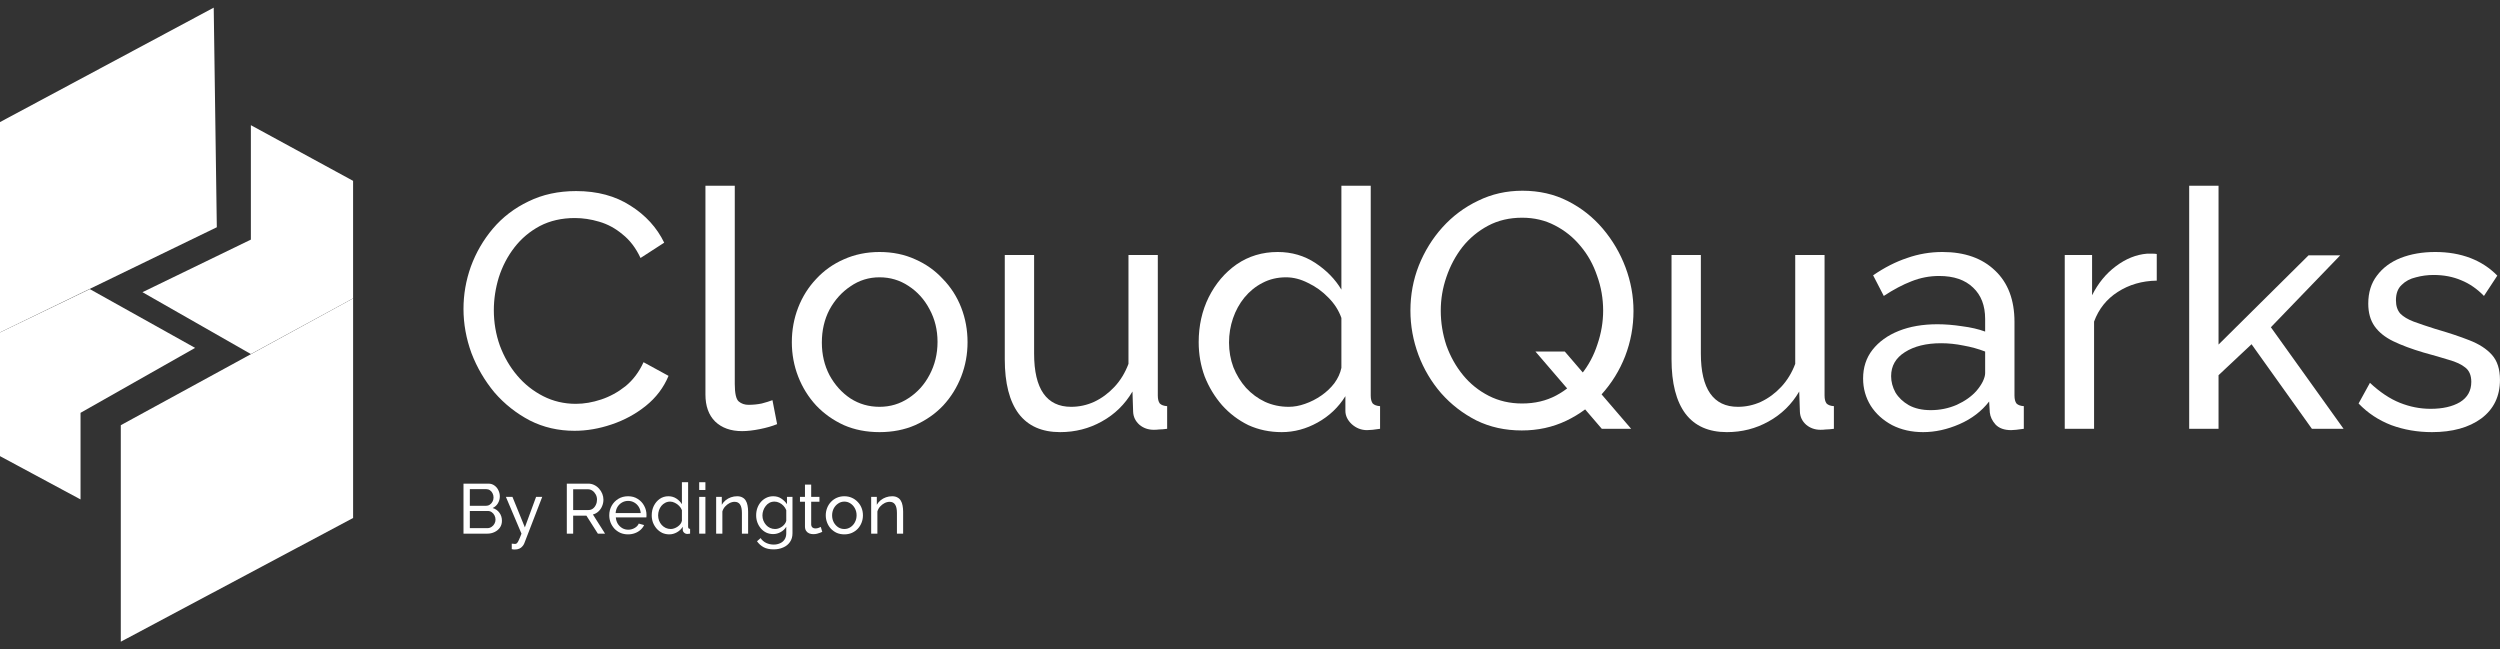
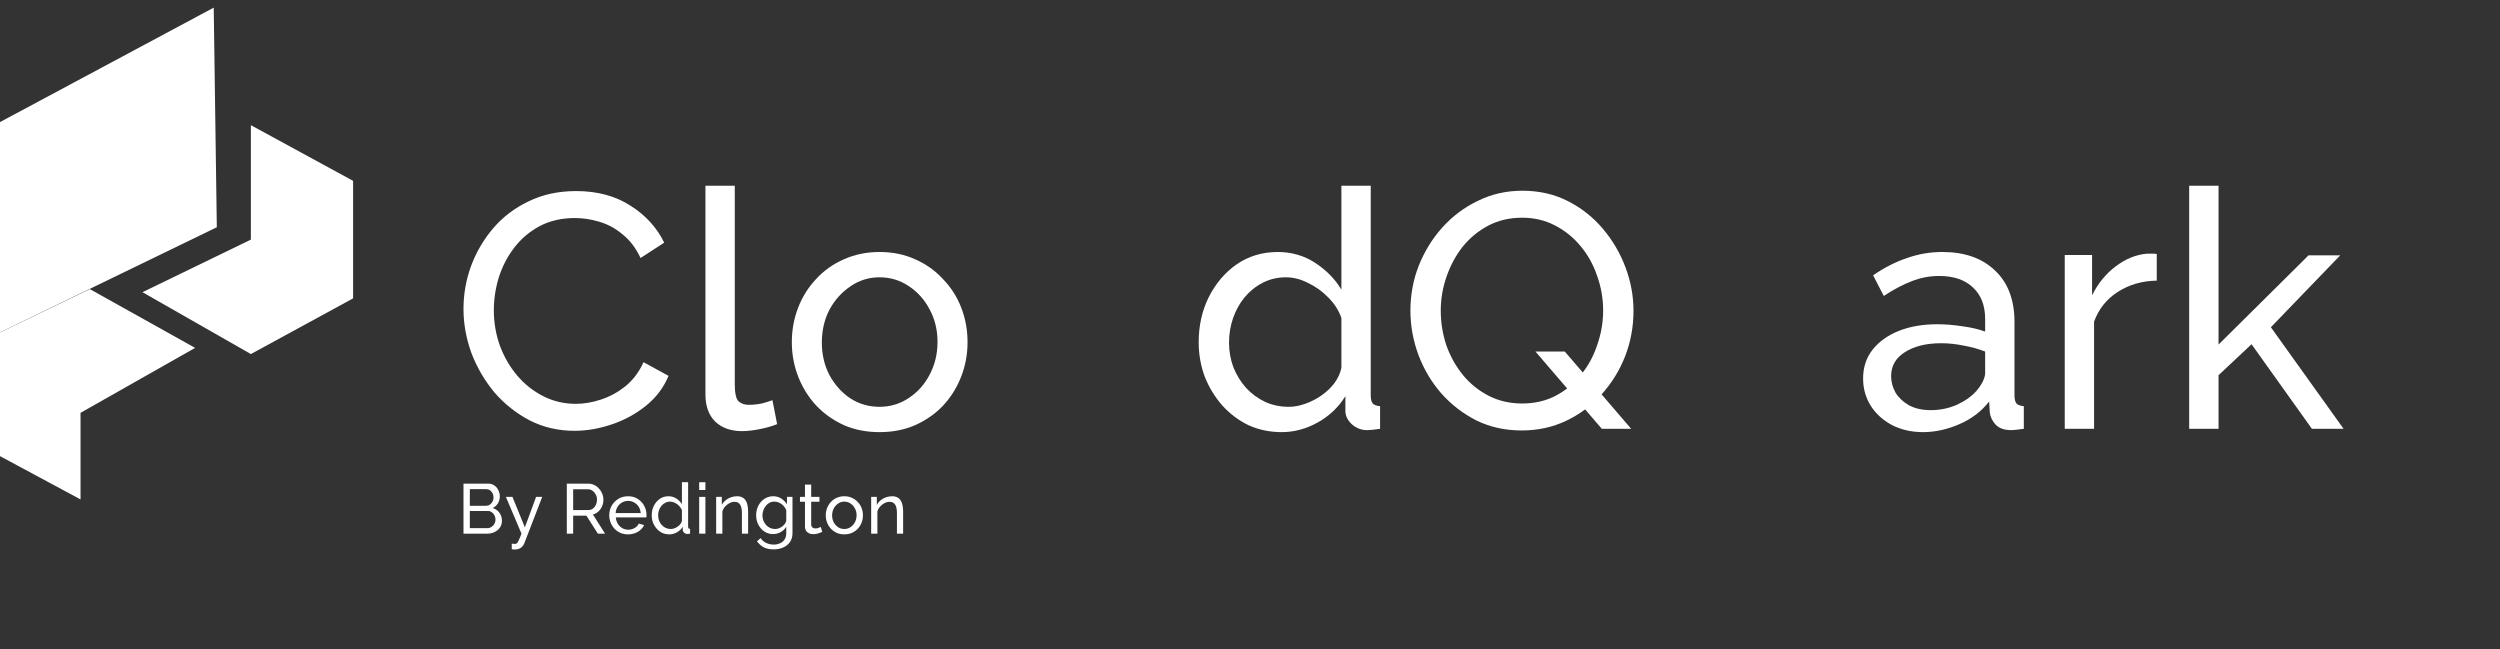
<svg xmlns="http://www.w3.org/2000/svg" width="154" height="40" viewBox="0 0 154 40" fill="none">
  <rect x="0" y="0" width="154" height="40" fill="#333333" stroke="none" />
  <g clip-path="url(#clip0_14319_244742)">
    <path d="M28.551 19.03C28.551 18.142 28.701 17.273 29.003 16.425C29.318 15.564 29.769 14.785 30.358 14.087C30.961 13.376 31.693 12.816 32.556 12.406C33.419 11.982 34.398 11.77 35.493 11.77C36.794 11.77 37.91 12.071 38.841 12.672C39.772 13.26 40.463 14.019 40.915 14.949L39.457 15.892C39.169 15.277 38.8 14.792 38.348 14.436C37.91 14.067 37.43 13.807 36.91 13.657C36.404 13.506 35.904 13.431 35.411 13.431C34.603 13.431 33.884 13.595 33.254 13.923C32.638 14.252 32.118 14.689 31.693 15.236C31.269 15.783 30.947 16.398 30.728 17.082C30.523 17.752 30.42 18.429 30.42 19.112C30.42 19.864 30.543 20.589 30.79 21.286C31.05 21.984 31.406 22.599 31.858 23.132C32.309 23.666 32.843 24.089 33.46 24.404C34.076 24.718 34.747 24.876 35.472 24.876C35.979 24.876 36.499 24.787 37.033 24.609C37.567 24.431 38.067 24.158 38.533 23.788C38.998 23.406 39.368 22.913 39.642 22.312L41.182 23.153C40.881 23.877 40.415 24.493 39.786 24.999C39.156 25.505 38.45 25.887 37.67 26.147C36.903 26.407 36.143 26.537 35.39 26.537C34.391 26.537 33.473 26.325 32.638 25.901C31.803 25.463 31.077 24.889 30.461 24.178C29.858 23.453 29.386 22.647 29.044 21.758C28.715 20.856 28.551 19.946 28.551 19.03Z" fill="white" />
    <path d="M43.455 11.442H45.262V23.645C45.262 24.233 45.344 24.595 45.508 24.732C45.673 24.869 45.871 24.937 46.104 24.937C46.392 24.937 46.666 24.91 46.926 24.855C47.186 24.787 47.405 24.718 47.583 24.65L47.87 26.127C47.569 26.25 47.213 26.352 46.803 26.434C46.392 26.516 46.029 26.557 45.714 26.557C45.016 26.557 44.461 26.359 44.05 25.963C43.653 25.566 43.455 25.012 43.455 24.301V11.442Z" fill="white" />
    <path d="M54.179 26.619C53.371 26.619 52.638 26.475 51.981 26.188C51.324 25.887 50.755 25.484 50.276 24.978C49.797 24.459 49.427 23.864 49.167 23.194C48.907 22.524 48.777 21.82 48.777 21.081C48.777 20.329 48.907 19.618 49.167 18.948C49.427 18.278 49.797 17.69 50.276 17.184C50.755 16.665 51.324 16.261 51.981 15.974C52.652 15.674 53.385 15.523 54.179 15.523C54.987 15.523 55.719 15.674 56.376 15.974C57.034 16.261 57.602 16.665 58.081 17.184C58.574 17.69 58.951 18.278 59.211 18.948C59.471 19.618 59.601 20.329 59.601 21.081C59.601 21.82 59.471 22.524 59.211 23.194C58.951 23.864 58.581 24.459 58.102 24.978C57.622 25.484 57.047 25.887 56.376 26.188C55.719 26.475 54.987 26.619 54.179 26.619ZM50.626 21.102C50.626 21.84 50.783 22.51 51.098 23.112C51.426 23.713 51.858 24.192 52.392 24.547C52.926 24.889 53.522 25.06 54.179 25.06C54.836 25.06 55.432 24.882 55.966 24.527C56.513 24.171 56.945 23.693 57.26 23.091C57.588 22.476 57.752 21.799 57.752 21.061C57.752 20.322 57.588 19.652 57.26 19.051C56.945 18.449 56.513 17.971 55.966 17.615C55.432 17.26 54.836 17.082 54.179 17.082C53.522 17.082 52.926 17.266 52.392 17.636C51.858 17.991 51.426 18.47 51.098 19.071C50.783 19.673 50.626 20.35 50.626 21.102Z" fill="white" />
-     <path d="M61.894 22.127V15.708H63.701V21.779C63.701 22.872 63.893 23.693 64.276 24.24C64.66 24.787 65.228 25.06 65.981 25.06C66.474 25.06 66.946 24.958 67.398 24.753C67.864 24.534 68.281 24.226 68.651 23.83C69.021 23.433 69.308 22.961 69.514 22.414V15.708H71.321V24.363C71.321 24.582 71.362 24.746 71.444 24.855C71.54 24.951 71.691 25.006 71.896 25.019V26.414C71.691 26.441 71.527 26.455 71.403 26.455C71.294 26.468 71.184 26.475 71.075 26.475C70.732 26.475 70.438 26.373 70.192 26.168C69.945 25.949 69.815 25.682 69.801 25.368L69.76 24.117C69.295 24.91 68.665 25.525 67.871 25.963C67.09 26.4 66.234 26.619 65.303 26.619C64.18 26.619 63.331 26.243 62.756 25.491C62.181 24.725 61.894 23.604 61.894 22.127Z" fill="white" />
    <path d="M73.839 21.081C73.839 20.069 74.044 19.146 74.455 18.312C74.88 17.465 75.455 16.788 76.18 16.282C76.92 15.776 77.762 15.523 78.707 15.523C79.569 15.523 80.343 15.749 81.028 16.2C81.712 16.651 82.246 17.198 82.63 17.841V11.442H84.437V24.363C84.437 24.582 84.478 24.746 84.56 24.855C84.656 24.951 84.807 25.006 85.012 25.019V26.414C84.67 26.468 84.403 26.496 84.211 26.496C83.855 26.496 83.54 26.373 83.266 26.127C83.006 25.881 82.876 25.607 82.876 25.306V24.404C82.452 25.087 81.883 25.628 81.171 26.024C80.459 26.421 79.72 26.619 78.953 26.619C78.214 26.619 77.529 26.475 76.899 26.188C76.283 25.887 75.742 25.477 75.277 24.958C74.825 24.438 74.469 23.85 74.209 23.194C73.962 22.524 73.839 21.82 73.839 21.081ZM82.63 22.66V19.584C82.465 19.119 82.198 18.702 81.829 18.333C81.459 17.95 81.041 17.649 80.576 17.43C80.124 17.198 79.672 17.082 79.22 17.082C78.686 17.082 78.2 17.198 77.762 17.43C77.337 17.649 76.968 17.95 76.653 18.333C76.352 18.702 76.119 19.126 75.954 19.605C75.79 20.083 75.708 20.582 75.708 21.102C75.708 21.635 75.797 22.141 75.975 22.619C76.167 23.098 76.427 23.522 76.755 23.891C77.098 24.26 77.488 24.547 77.926 24.753C78.378 24.958 78.864 25.06 79.384 25.06C79.713 25.06 80.049 24.999 80.391 24.876C80.747 24.753 81.082 24.582 81.397 24.363C81.712 24.144 81.979 23.891 82.198 23.604C82.417 23.303 82.561 22.989 82.63 22.66Z" fill="white" />
    <path d="M93.742 26.516C92.715 26.516 91.784 26.311 90.949 25.901C90.114 25.477 89.388 24.917 88.772 24.219C88.169 23.522 87.704 22.736 87.375 21.861C87.046 20.972 86.882 20.063 86.882 19.133C86.882 18.162 87.053 17.239 87.396 16.364C87.752 15.475 88.238 14.689 88.854 14.005C89.484 13.308 90.216 12.761 91.052 12.365C91.887 11.954 92.797 11.749 93.783 11.749C94.81 11.749 95.741 11.961 96.576 12.385C97.412 12.809 98.131 13.376 98.733 14.087C99.335 14.798 99.801 15.591 100.13 16.466C100.458 17.342 100.623 18.237 100.623 19.153C100.623 20.124 100.451 21.054 100.109 21.943C99.767 22.818 99.281 23.604 98.651 24.301C98.035 24.985 97.309 25.525 96.474 25.922C95.638 26.318 94.728 26.516 93.742 26.516ZM93.763 24.855C94.543 24.855 95.242 24.691 95.858 24.363C96.474 24.035 96.994 23.597 97.419 23.05C97.857 22.503 98.185 21.888 98.404 21.204C98.637 20.521 98.754 19.83 98.754 19.133C98.754 18.395 98.63 17.683 98.384 17C98.151 16.302 97.809 15.687 97.357 15.154C96.919 14.621 96.392 14.197 95.775 13.882C95.173 13.568 94.502 13.411 93.763 13.411C92.982 13.411 92.284 13.575 91.668 13.903C91.052 14.231 90.524 14.668 90.086 15.216C89.662 15.762 89.333 16.378 89.1 17.061C88.868 17.731 88.751 18.422 88.751 19.133C88.751 19.871 88.868 20.589 89.1 21.286C89.347 21.97 89.689 22.578 90.127 23.112C90.565 23.645 91.093 24.069 91.709 24.383C92.325 24.698 93.01 24.855 93.763 24.855ZM94.584 21.655H96.392L100.479 26.414H98.671L94.584 21.655Z" fill="white" />
-     <path d="M102.966 22.127V15.708H104.773V21.779C104.773 22.872 104.965 23.693 105.349 24.24C105.732 24.787 106.3 25.06 107.053 25.06C107.546 25.06 108.019 24.958 108.47 24.753C108.936 24.534 109.354 24.226 109.723 23.83C110.093 23.433 110.381 22.961 110.586 22.414V15.708H112.393V24.363C112.393 24.582 112.434 24.746 112.517 24.855C112.612 24.951 112.763 25.006 112.968 25.019V26.414C112.763 26.441 112.599 26.455 112.476 26.455C112.366 26.468 112.256 26.475 112.147 26.475C111.805 26.475 111.51 26.373 111.264 26.168C111.017 25.949 110.887 25.682 110.874 25.368L110.832 24.117C110.367 24.91 109.737 25.525 108.943 25.963C108.162 26.4 107.307 26.619 106.375 26.619C105.253 26.619 104.404 26.243 103.829 25.491C103.254 24.725 102.966 23.604 102.966 22.127Z" fill="white" />
    <path d="M114.767 23.317C114.767 22.633 114.959 22.045 115.342 21.553C115.74 21.047 116.28 20.657 116.965 20.384C117.65 20.11 118.444 19.974 119.348 19.974C119.827 19.974 120.333 20.015 120.867 20.097C121.401 20.165 121.874 20.274 122.285 20.425V19.646C122.285 18.825 122.038 18.183 121.545 17.718C121.052 17.239 120.354 17 119.45 17C118.861 17 118.293 17.109 117.746 17.328C117.212 17.533 116.643 17.834 116.041 18.23L115.384 16.959C116.082 16.48 116.78 16.125 117.479 15.892C118.177 15.646 118.903 15.523 119.656 15.523C121.025 15.523 122.107 15.906 122.901 16.672C123.695 17.424 124.092 18.477 124.092 19.83V24.363C124.092 24.582 124.133 24.746 124.215 24.855C124.311 24.951 124.462 25.006 124.667 25.019V26.414C124.489 26.441 124.332 26.462 124.195 26.475C124.072 26.489 123.969 26.496 123.887 26.496C123.462 26.496 123.14 26.38 122.921 26.147C122.716 25.915 122.6 25.669 122.572 25.409L122.531 24.732C122.066 25.334 121.456 25.799 120.703 26.127C119.95 26.455 119.204 26.619 118.464 26.619C117.752 26.619 117.116 26.475 116.554 26.188C115.993 25.887 115.555 25.491 115.24 24.999C114.925 24.493 114.767 23.932 114.767 23.317ZM121.751 24.076C121.915 23.884 122.045 23.693 122.141 23.501C122.237 23.296 122.285 23.125 122.285 22.989V21.655C121.86 21.491 121.415 21.368 120.95 21.286C120.484 21.191 120.025 21.143 119.574 21.143C118.656 21.143 117.91 21.327 117.335 21.697C116.773 22.052 116.493 22.544 116.493 23.173C116.493 23.515 116.582 23.85 116.76 24.178C116.951 24.493 117.225 24.753 117.581 24.958C117.951 25.163 118.403 25.265 118.937 25.265C119.498 25.265 120.032 25.156 120.539 24.937C121.045 24.705 121.449 24.418 121.751 24.076Z" fill="white" />
    <path d="M132.856 17.287C131.953 17.301 131.152 17.533 130.453 17.984C129.769 18.422 129.282 19.03 128.995 19.81V26.414H127.188V15.708H128.872V18.189C129.241 17.451 129.727 16.856 130.33 16.405C130.946 15.94 131.59 15.68 132.261 15.626C132.398 15.626 132.514 15.626 132.61 15.626C132.706 15.626 132.788 15.633 132.856 15.646V17.287Z" fill="white" />
    <path d="M142.413 26.414L138.695 21.204L136.662 23.112V26.414H134.854V11.442H136.662V21.225L142.207 15.728H144.158L139.886 20.158L144.364 26.414H142.413Z" fill="white" />
-     <path d="M149.808 26.619C148.918 26.619 148.083 26.475 147.302 26.188C146.522 25.887 145.851 25.443 145.289 24.855L145.988 23.583C146.604 24.158 147.22 24.568 147.836 24.814C148.452 25.06 149.082 25.183 149.726 25.183C150.465 25.183 151.068 25.047 151.533 24.773C151.999 24.486 152.232 24.069 152.232 23.522C152.232 23.125 152.108 22.831 151.862 22.64C151.629 22.449 151.294 22.291 150.855 22.168C150.417 22.032 149.897 21.881 149.294 21.717C148.555 21.498 147.932 21.266 147.425 21.02C146.919 20.774 146.535 20.466 146.275 20.097C146.015 19.728 145.885 19.263 145.885 18.702C145.885 18.018 146.063 17.444 146.419 16.979C146.775 16.501 147.261 16.138 147.877 15.892C148.507 15.646 149.219 15.523 150.013 15.523C150.807 15.523 151.526 15.646 152.17 15.892C152.813 16.138 153.368 16.501 153.834 16.979L153.012 18.23C152.588 17.793 152.122 17.471 151.615 17.266C151.109 17.048 150.54 16.938 149.911 16.938C149.541 16.938 149.178 16.986 148.822 17.082C148.466 17.164 148.172 17.321 147.939 17.554C147.706 17.772 147.59 18.087 147.59 18.497C147.59 18.839 147.679 19.112 147.857 19.317C148.048 19.509 148.322 19.673 148.678 19.81C149.048 19.946 149.493 20.097 150.013 20.261C150.821 20.493 151.52 20.726 152.108 20.958C152.711 21.191 153.176 21.491 153.505 21.861C153.834 22.23 153.998 22.742 153.998 23.399C153.998 24.411 153.614 25.204 152.848 25.778C152.081 26.339 151.068 26.619 149.808 26.619Z" fill="white" />
    <path d="M30.919 32.079C30.919 32.238 30.879 32.377 30.798 32.496C30.716 32.614 30.606 32.707 30.467 32.773C30.331 32.84 30.18 32.873 30.015 32.873H28.551V29.792H30.085C30.23 29.792 30.354 29.831 30.459 29.909C30.566 29.985 30.647 30.083 30.702 30.204C30.76 30.323 30.789 30.447 30.789 30.578C30.789 30.728 30.75 30.87 30.672 31.003C30.596 31.133 30.488 31.23 30.346 31.294C30.522 31.346 30.662 31.443 30.763 31.584C30.867 31.723 30.919 31.888 30.919 32.079ZM30.524 32.01C30.524 31.914 30.502 31.826 30.459 31.745C30.418 31.664 30.362 31.599 30.289 31.55C30.22 31.5 30.139 31.476 30.046 31.476H28.942V32.535H30.015C30.111 32.535 30.196 32.51 30.272 32.461C30.35 32.412 30.411 32.348 30.454 32.27C30.501 32.189 30.524 32.102 30.524 32.01ZM28.942 30.131V31.159H29.924C30.017 31.159 30.098 31.136 30.168 31.09C30.24 31.043 30.296 30.981 30.337 30.903C30.38 30.825 30.402 30.74 30.402 30.647C30.402 30.549 30.382 30.462 30.341 30.387C30.304 30.309 30.25 30.246 30.18 30.2C30.114 30.154 30.037 30.131 29.95 30.131H28.942Z" fill="white" />
    <path d="M31.524 33.49C31.561 33.492 31.599 33.495 31.637 33.498C31.674 33.504 31.703 33.507 31.724 33.507C31.77 33.507 31.811 33.491 31.845 33.459C31.88 33.427 31.918 33.365 31.958 33.273C32.002 33.183 32.057 33.05 32.123 32.873L31.163 30.608H31.567L32.332 32.487L33.023 30.608H33.401L32.297 33.468C32.271 33.535 32.232 33.597 32.18 33.654C32.131 33.715 32.067 33.763 31.989 33.798C31.91 33.832 31.816 33.85 31.706 33.85C31.68 33.85 31.653 33.848 31.624 33.846C31.598 33.843 31.564 33.837 31.524 33.828V33.49Z" fill="white" />
    <path d="M34.916 32.873V29.792H36.237C36.373 29.792 36.498 29.821 36.611 29.879C36.724 29.934 36.822 30.009 36.906 30.105C36.99 30.197 37.055 30.303 37.102 30.421C37.148 30.537 37.171 30.656 37.171 30.777C37.171 30.919 37.144 31.053 37.089 31.181C37.036 31.308 36.961 31.417 36.863 31.506C36.767 31.596 36.654 31.658 36.524 31.693L37.271 32.873H36.828L36.124 31.767H35.307V32.873H34.916ZM35.307 31.419H36.241C36.348 31.419 36.441 31.391 36.519 31.333C36.6 31.272 36.663 31.192 36.706 31.094C36.753 30.996 36.776 30.89 36.776 30.777C36.776 30.662 36.75 30.556 36.698 30.46C36.645 30.362 36.577 30.284 36.493 30.226C36.409 30.168 36.317 30.139 36.215 30.139H35.307V31.419Z" fill="white" />
    <path d="M38.686 32.917C38.515 32.917 38.359 32.886 38.217 32.826C38.078 32.762 37.956 32.677 37.852 32.57C37.751 32.46 37.671 32.334 37.613 32.192C37.558 32.05 37.53 31.9 37.53 31.741C37.53 31.527 37.58 31.331 37.678 31.155C37.777 30.978 37.913 30.837 38.087 30.73C38.263 30.622 38.465 30.569 38.691 30.569C38.92 30.569 39.118 30.624 39.286 30.734C39.457 30.841 39.589 30.983 39.682 31.159C39.777 31.333 39.825 31.521 39.825 31.723C39.825 31.752 39.824 31.781 39.821 31.81C39.821 31.836 39.819 31.856 39.816 31.871H37.934C37.946 32.018 37.987 32.15 38.056 32.266C38.129 32.379 38.221 32.468 38.334 32.535C38.447 32.599 38.569 32.63 38.699 32.63C38.839 32.63 38.969 32.596 39.09 32.526C39.215 32.457 39.301 32.366 39.347 32.253L39.677 32.344C39.628 32.454 39.554 32.552 39.456 32.639C39.36 32.726 39.245 32.794 39.112 32.843C38.982 32.892 38.84 32.917 38.686 32.917ZM37.922 31.606H39.469C39.457 31.459 39.415 31.328 39.343 31.216C39.27 31.103 39.178 31.015 39.065 30.951C38.952 30.887 38.827 30.855 38.691 30.855C38.557 30.855 38.434 30.887 38.321 30.951C38.208 31.015 38.116 31.103 38.043 31.216C37.974 31.328 37.933 31.459 37.922 31.606Z" fill="white" />
    <path d="M40.146 31.745C40.146 31.531 40.189 31.336 40.276 31.159C40.366 30.98 40.488 30.837 40.641 30.73C40.798 30.622 40.976 30.569 41.176 30.569C41.358 30.569 41.522 30.617 41.667 30.712C41.812 30.808 41.925 30.923 42.006 31.059V29.705H42.388V32.439C42.388 32.486 42.397 32.52 42.414 32.544C42.435 32.564 42.467 32.575 42.51 32.578V32.873C42.438 32.885 42.381 32.891 42.34 32.891C42.265 32.891 42.199 32.865 42.141 32.813C42.086 32.761 42.058 32.703 42.058 32.639V32.448C41.968 32.593 41.848 32.707 41.697 32.791C41.547 32.875 41.39 32.917 41.228 32.917C41.072 32.917 40.927 32.886 40.793 32.826C40.663 32.762 40.548 32.675 40.45 32.565C40.354 32.455 40.279 32.331 40.224 32.192C40.172 32.05 40.146 31.901 40.146 31.745ZM42.006 32.079V31.428C41.971 31.33 41.915 31.242 41.836 31.163C41.758 31.082 41.67 31.019 41.571 30.973C41.476 30.923 41.38 30.899 41.285 30.899C41.172 30.899 41.069 30.923 40.976 30.973C40.886 31.019 40.808 31.082 40.741 31.163C40.678 31.242 40.628 31.331 40.593 31.433C40.559 31.534 40.541 31.639 40.541 31.749C40.541 31.862 40.56 31.969 40.598 32.071C40.638 32.172 40.693 32.261 40.763 32.34C40.835 32.418 40.918 32.478 41.011 32.522C41.106 32.565 41.209 32.587 41.319 32.587C41.389 32.587 41.46 32.574 41.532 32.548C41.608 32.522 41.678 32.486 41.745 32.439C41.812 32.393 41.868 32.34 41.915 32.279C41.961 32.215 41.991 32.149 42.006 32.079Z" fill="white" />
    <path d="M43.07 32.873V30.608H43.453V32.873H43.07ZM43.07 30.183V29.705H43.453V30.183H43.07Z" fill="white" />
    <path d="M46.084 32.873H45.702V31.606C45.702 31.366 45.664 31.191 45.589 31.081C45.516 30.968 45.405 30.912 45.254 30.912C45.15 30.912 45.045 30.938 44.941 30.99C44.84 31.042 44.748 31.113 44.667 31.203C44.589 31.289 44.532 31.391 44.498 31.506V32.873H44.115V30.608H44.463V31.094C44.524 30.987 44.602 30.894 44.698 30.816C44.793 30.738 44.902 30.677 45.024 30.634C45.145 30.591 45.273 30.569 45.406 30.569C45.536 30.569 45.645 30.593 45.732 30.643C45.822 30.689 45.891 30.756 45.941 30.842C45.993 30.926 46.029 31.026 46.049 31.142C46.072 31.258 46.084 31.383 46.084 31.519V32.873Z" fill="white" />
    <path d="M47.626 32.899C47.473 32.899 47.331 32.869 47.2 32.808C47.073 32.745 46.963 32.659 46.87 32.552C46.777 32.442 46.705 32.318 46.653 32.179C46.603 32.04 46.579 31.895 46.579 31.745C46.579 31.586 46.603 31.435 46.653 31.294C46.705 31.152 46.777 31.027 46.87 30.921C46.966 30.811 47.077 30.725 47.205 30.664C47.332 30.601 47.474 30.569 47.63 30.569C47.819 30.569 47.983 30.615 48.122 30.708C48.264 30.8 48.382 30.918 48.478 31.059V30.608H48.817V32.847C48.817 33.061 48.765 33.242 48.66 33.39C48.559 33.537 48.42 33.649 48.243 33.724C48.069 33.802 47.875 33.841 47.661 33.841C47.406 33.841 47.197 33.796 47.035 33.707C46.873 33.617 46.738 33.495 46.631 33.342L46.853 33.147C46.942 33.28 47.058 33.38 47.2 33.446C47.345 33.513 47.499 33.546 47.661 33.546C47.8 33.546 47.928 33.52 48.043 33.468C48.162 33.419 48.256 33.342 48.326 33.238C48.398 33.134 48.434 33.004 48.434 32.847V32.448C48.35 32.587 48.235 32.697 48.087 32.778C47.942 32.859 47.788 32.899 47.626 32.899ZM47.743 32.587C47.825 32.587 47.903 32.572 47.978 32.544C48.053 32.515 48.123 32.477 48.187 32.431C48.251 32.382 48.304 32.327 48.348 32.266C48.391 32.205 48.42 32.143 48.434 32.079V31.428C48.394 31.324 48.336 31.233 48.261 31.155C48.185 31.074 48.1 31.012 48.004 30.968C47.909 30.922 47.81 30.899 47.709 30.899C47.593 30.899 47.489 30.923 47.396 30.973C47.306 31.022 47.229 31.088 47.166 31.172C47.102 31.253 47.053 31.344 47.018 31.446C46.983 31.547 46.966 31.649 46.966 31.754C46.966 31.866 46.986 31.974 47.026 32.075C47.067 32.173 47.122 32.261 47.191 32.34C47.261 32.418 47.344 32.478 47.439 32.522C47.535 32.565 47.636 32.587 47.743 32.587Z" fill="white" />
    <path d="M50.651 32.761C50.619 32.775 50.576 32.794 50.521 32.817C50.466 32.84 50.402 32.86 50.329 32.878C50.257 32.895 50.18 32.904 50.099 32.904C50.006 32.904 49.921 32.888 49.843 32.856C49.764 32.821 49.702 32.769 49.656 32.7C49.609 32.627 49.586 32.538 49.586 32.431V30.907H49.278V30.608H49.586V29.853H49.969V30.608H50.477V30.907H49.969V32.313C49.974 32.395 50.002 32.455 50.051 32.496C50.1 32.533 50.158 32.552 50.225 32.552C50.3 32.552 50.37 32.539 50.434 32.513C50.498 32.487 50.539 32.468 50.56 32.457L50.651 32.761Z" fill="white" />
    <path d="M52.01 32.917C51.839 32.917 51.684 32.886 51.545 32.826C51.406 32.762 51.286 32.677 51.184 32.57C51.083 32.46 51.005 32.334 50.95 32.192C50.895 32.05 50.867 31.901 50.867 31.745C50.867 31.586 50.895 31.435 50.95 31.294C51.005 31.152 51.083 31.027 51.184 30.921C51.286 30.811 51.406 30.725 51.545 30.664C51.687 30.601 51.842 30.569 52.01 30.569C52.181 30.569 52.336 30.601 52.475 30.664C52.614 30.725 52.734 30.811 52.836 30.921C52.94 31.027 53.02 31.152 53.075 31.294C53.13 31.435 53.157 31.586 53.157 31.745C53.157 31.901 53.13 32.05 53.075 32.192C53.02 32.334 52.942 32.46 52.84 32.57C52.739 32.677 52.617 32.762 52.475 32.826C52.336 32.886 52.181 32.917 52.01 32.917ZM51.258 31.749C51.258 31.906 51.292 32.047 51.358 32.175C51.428 32.302 51.519 32.403 51.632 32.478C51.745 32.551 51.871 32.587 52.01 32.587C52.149 32.587 52.275 32.549 52.388 32.474C52.504 32.399 52.595 32.298 52.662 32.17C52.731 32.04 52.766 31.897 52.766 31.741C52.766 31.584 52.731 31.443 52.662 31.315C52.595 31.188 52.504 31.087 52.388 31.012C52.275 30.936 52.149 30.899 52.01 30.899C51.871 30.899 51.745 30.938 51.632 31.016C51.519 31.091 51.428 31.192 51.358 31.32C51.292 31.447 51.258 31.59 51.258 31.749Z" fill="white" />
    <path d="M55.633 32.873H55.251V31.606C55.251 31.366 55.213 31.191 55.138 31.081C55.065 30.968 54.954 30.912 54.803 30.912C54.699 30.912 54.594 30.938 54.49 30.99C54.389 31.042 54.297 31.113 54.216 31.203C54.138 31.289 54.081 31.391 54.047 31.506V32.873H53.664V30.608H54.012V31.094C54.073 30.987 54.151 30.894 54.247 30.816C54.342 30.738 54.451 30.677 54.573 30.634C54.694 30.591 54.822 30.569 54.955 30.569C55.085 30.569 55.194 30.593 55.281 30.643C55.371 30.689 55.44 30.756 55.49 30.842C55.542 30.926 55.578 31.026 55.598 31.142C55.621 31.258 55.633 31.383 55.633 31.519V32.873Z" fill="white" />
    <path d="M12.02 21.43L5.533 17.809L0 20.477V28.098L4.961 30.765V25.43L12.02 21.43Z" fill="white" />
    <path d="M8.776 17.999L15.454 21.81L21.75 18.38V11.14L15.454 7.711V14.76L8.776 17.999Z" fill="white" />
-     <path d="M21.751 31.908V18.381L7.441 26.192V39.529L21.751 31.908Z" fill="white" />
    <path d="M0 20.476V7.52L13.165 0.471L13.356 13.998L0 20.476Z" fill="white" />
  </g>
  <defs>
    <clipPath id="clip0_14319_244742">
      <rect width="154" height="39.058" fill="white" transform="translate(0 0.471)" />
    </clipPath>
  </defs>
</svg>